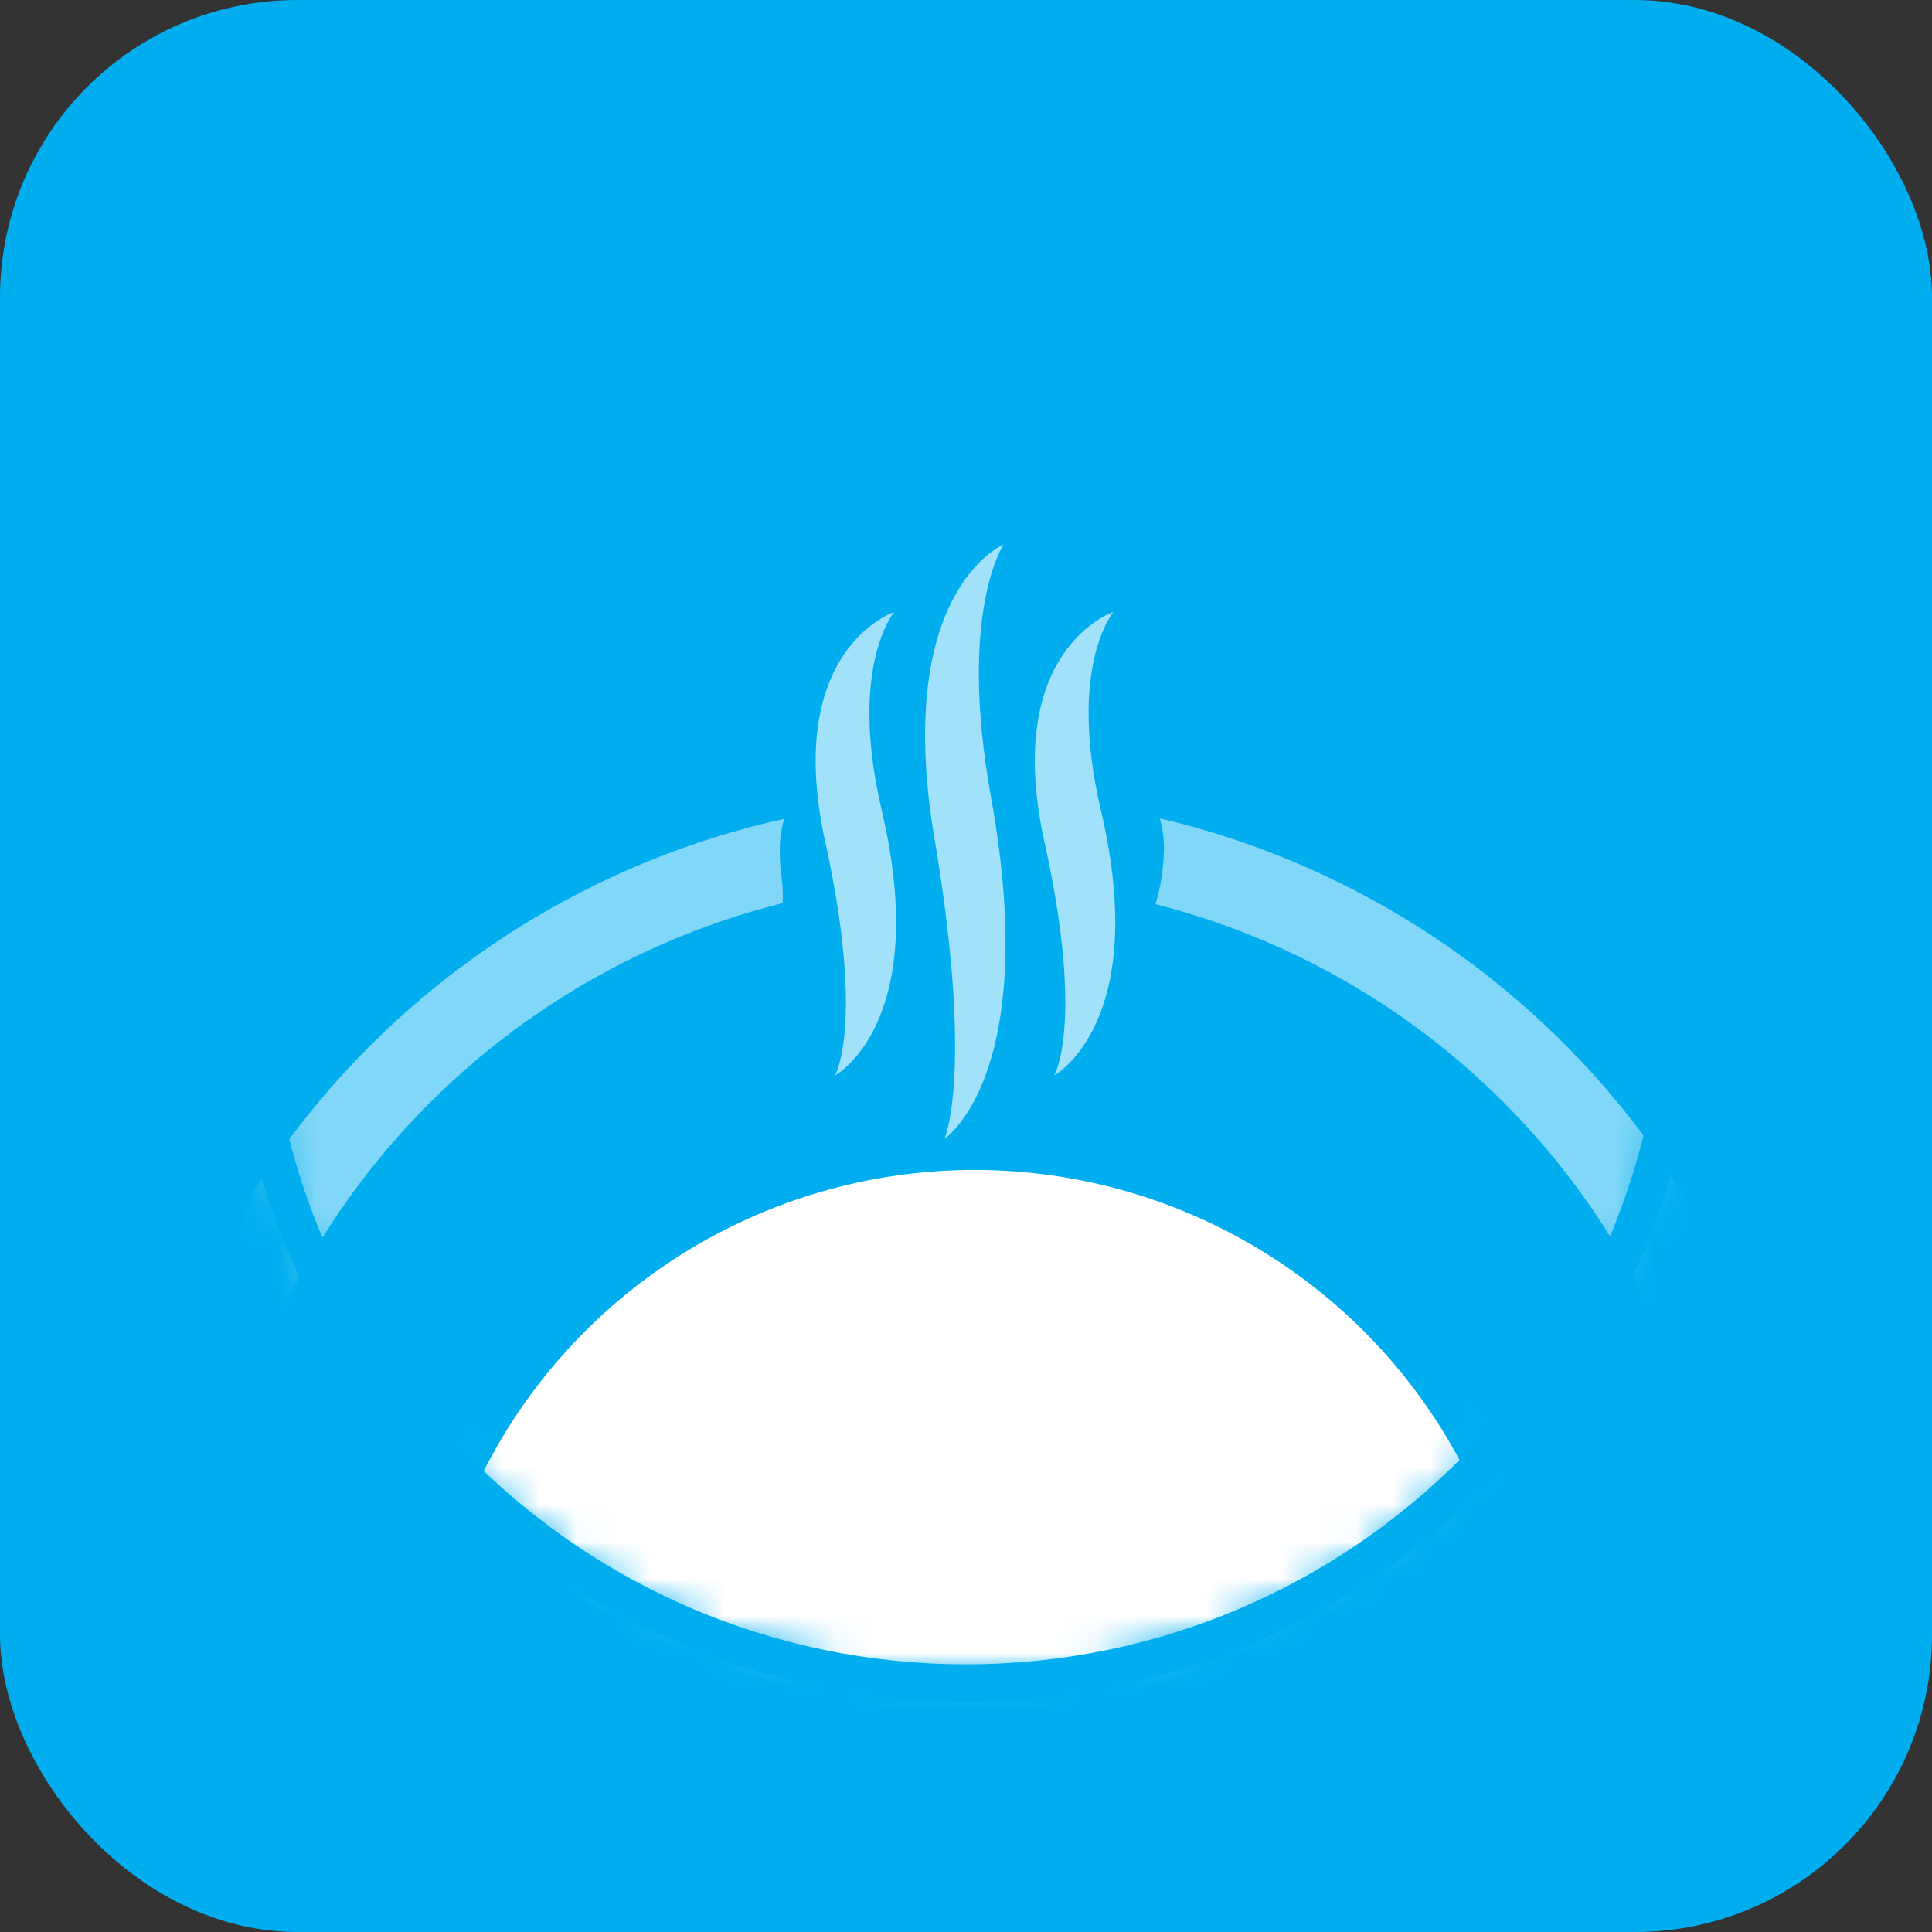
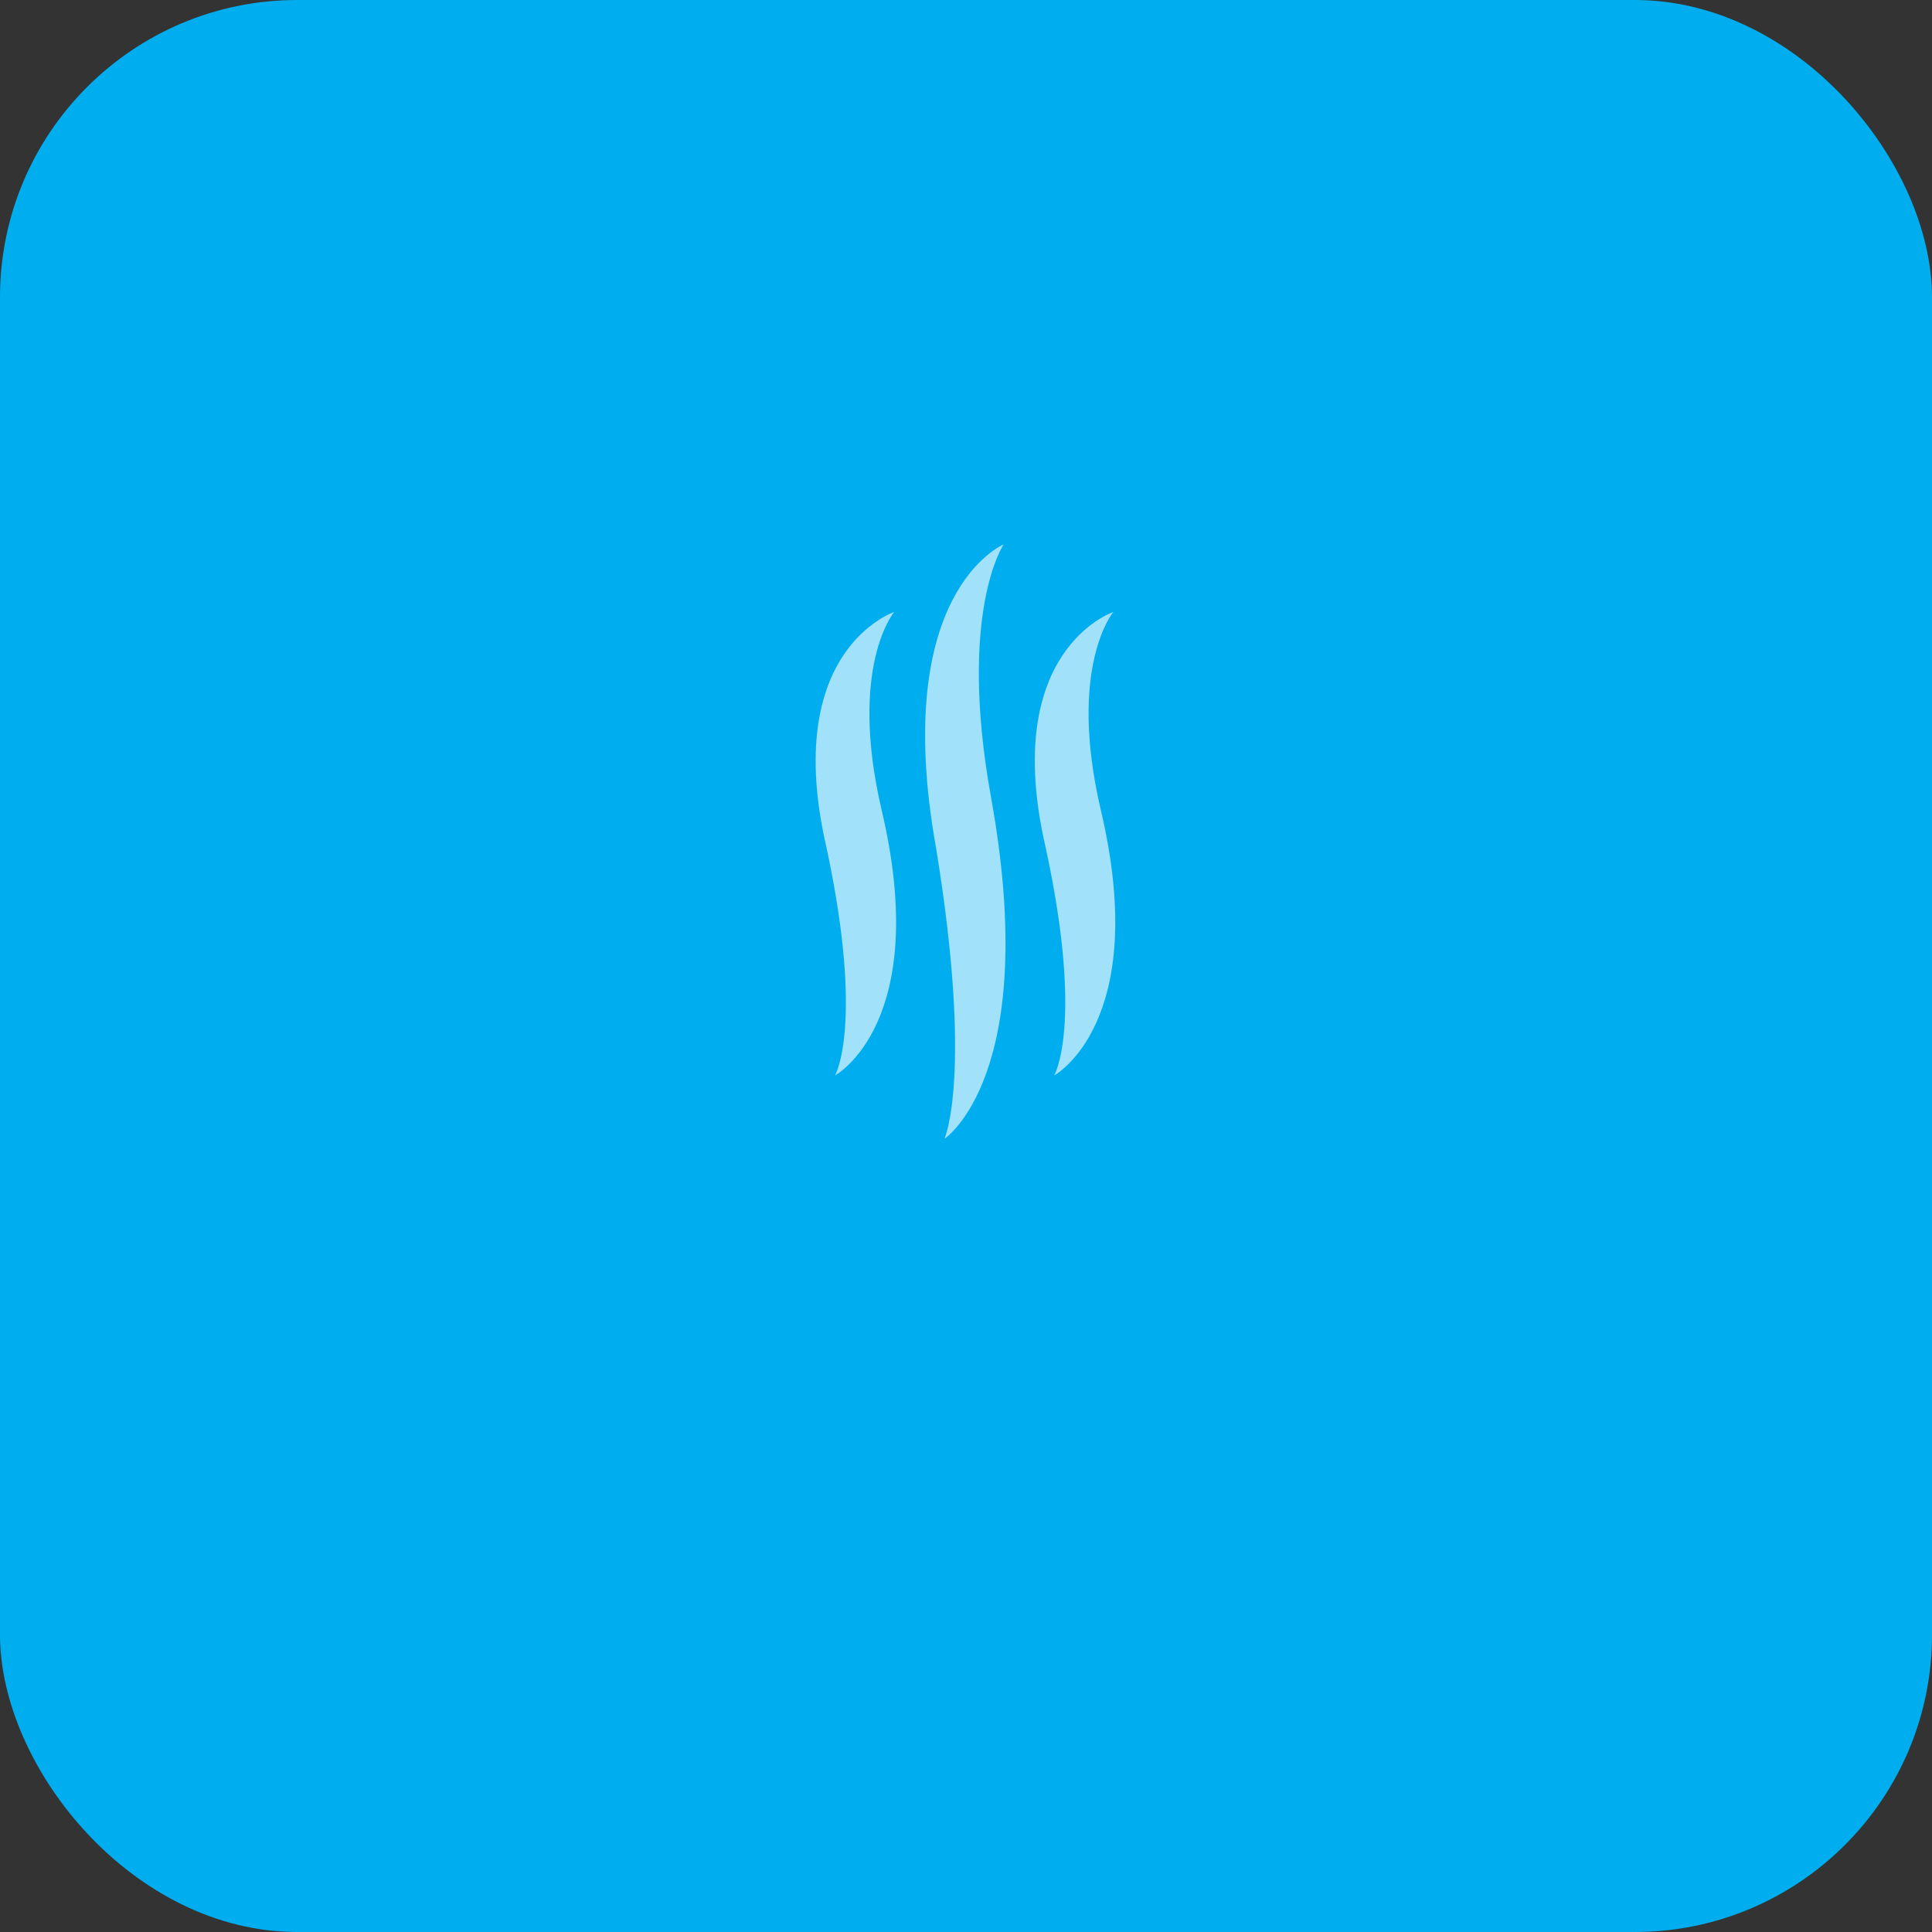
<svg xmlns="http://www.w3.org/2000/svg" width="52" height="52" viewBox="0 0 52 52" fill="none">
  <rect x="0" y="0" width="52" height="52" fill="#333333" stroke="none" />
  <rect width="52" height="52" rx="8" fill="#00AEEF" />
  <g clip-path="url(#clip0_11131_26504)">
    <mask id="mask0_11131_26504" style="mask-type:luminance" maskUnits="userSpaceOnUse" x="6" y="6" width="40" height="40">
      <path d="M25.998 45.295C36.655 45.295 45.294 36.656 45.294 26C45.294 15.343 36.655 6.705 25.998 6.705C15.342 6.705 6.703 15.343 6.703 26C6.703 36.656 15.342 45.295 25.998 45.295Z" fill="white" />
    </mask>
    <g mask="url(#mask0_11131_26504)">
-       <path d="M25.995 45.972C37.025 45.972 45.967 37.03 45.967 26C45.967 14.97 37.025 6.028 25.995 6.028C14.965 6.028 6.023 14.97 6.023 26C6.023 37.03 14.965 45.972 25.995 45.972Z" fill="#00AEEF" />
-     </g>
+       </g>
    <g opacity="0.5">
      <mask id="mask1_11131_26504" style="mask-type:luminance" maskUnits="userSpaceOnUse" x="6" y="6" width="40" height="40">
        <path d="M25.987 45.972C37.018 45.972 45.959 37.03 45.959 26C45.959 14.97 37.018 6.028 25.987 6.028C14.957 6.028 6.016 14.97 6.016 26C6.016 37.03 14.957 45.972 25.987 45.972Z" fill="white" />
      </mask>
      <g mask="url(#mask1_11131_26504)">
        <mask id="mask2_11131_26504" style="mask-type:luminance" maskUnits="userSpaceOnUse" x="6" y="6" width="40" height="40">
          <path d="M25.998 45.295C36.655 45.295 45.294 36.656 45.294 26C45.294 15.343 36.655 6.705 25.998 6.705C15.342 6.705 6.703 15.343 6.703 26C6.703 36.656 15.342 45.295 25.998 45.295Z" fill="white" />
        </mask>
        <g mask="url(#mask2_11131_26504)">
-           <path d="M31.214 22.025C31.3 22.318 31.338 22.622 31.327 22.927C31.312 23.405 31.236 23.878 31.102 24.337C35.486 25.453 39.374 27.999 42.148 31.573C44.923 35.147 46.427 39.544 46.422 44.069H48.748C48.728 38.959 46.987 34.004 43.806 30.005C40.625 26.005 36.189 23.194 31.214 22.025Z" fill="white" />
-         </g>
+           </g>
      </g>
    </g>
    <mask id="mask3_11131_26504" style="mask-type:luminance" maskUnits="userSpaceOnUse" x="6" y="6" width="40" height="40">
-       <path d="M25.991 45.295C36.647 45.295 45.286 36.656 45.286 26C45.286 15.343 36.647 6.705 25.991 6.705C15.334 6.705 6.695 15.343 6.695 26C6.695 36.656 15.334 45.295 25.991 45.295Z" fill="white" />
-     </mask>
+       </mask>
    <g mask="url(#mask3_11131_26504)">
      <mask id="mask4_11131_26504" style="mask-type:luminance" maskUnits="userSpaceOnUse" x="6" y="6" width="40" height="40">
        <path d="M26.006 45.295C36.663 45.295 45.301 36.656 45.301 26C45.301 15.343 36.663 6.705 26.006 6.705C15.35 6.705 6.711 15.343 6.711 26C6.711 36.656 15.35 45.295 26.006 45.295Z" fill="white" />
      </mask>
      <g mask="url(#mask4_11131_26504)">
        <path d="M12.266 40.006C13.583 37.087 15.782 34.655 18.553 33.051C21.325 31.447 24.529 30.751 27.716 31.062C30.903 31.372 33.912 32.674 36.322 34.783C38.731 36.893 40.418 39.704 41.147 42.822C41.876 45.94 41.61 49.208 40.386 52.167C39.162 55.126 37.042 57.627 34.323 59.318" fill="white" />
-         <path d="M12.266 40.006C13.583 37.087 15.782 34.655 18.553 33.051C21.325 31.447 24.529 30.751 27.716 31.062C30.903 31.372 33.912 32.674 36.322 34.783C38.731 36.893 40.418 39.704 41.147 42.822C41.876 45.94 41.61 49.208 40.386 52.167C39.162 55.126 37.042 57.627 34.323 59.318" stroke="#00AEEF" stroke-miterlimit="10" />
      </g>
    </g>
    <path opacity="0.63" d="M25.42 30.651C25.42 30.651 28.027 28.946 26.674 21.461C25.772 16.472 27.013 14.654 27.013 14.654C27.013 14.654 23.954 15.908 25.195 22.829C26.195 28.946 25.42 30.651 25.42 30.651Z" fill="white" />
    <path opacity="0.63" d="M28.373 28.946C28.373 28.946 30.981 27.536 29.628 21.8C28.726 17.938 29.966 16.472 29.966 16.472C29.966 16.472 26.907 17.487 28.148 22.829C29.177 27.593 28.373 28.946 28.373 28.946Z" fill="white" />
    <path opacity="0.63" d="M22.475 28.946C22.475 28.946 25.082 27.536 23.729 21.8C22.827 17.938 24.067 16.472 24.067 16.472C24.067 16.472 21.009 17.487 22.249 22.829C23.264 27.593 22.475 28.946 22.475 28.946Z" fill="white" />
    <mask id="mask5_11131_26504" style="mask-type:luminance" maskUnits="userSpaceOnUse" x="6" y="6" width="40" height="40">
-       <path d="M25.998 45.295C36.655 45.295 45.294 36.656 45.294 26C45.294 15.343 36.655 6.705 25.998 6.705C15.342 6.705 6.703 15.343 6.703 26C6.703 36.656 15.342 45.295 25.998 45.295Z" fill="white" />
-     </mask>
+       </mask>
    <g mask="url(#mask5_11131_26504)">
      <path opacity="0.5" d="M20.992 23.054C20.974 22.712 21.012 22.369 21.104 22.039C16.063 23.157 11.553 25.956 8.315 29.978C5.077 34 3.304 39.004 3.289 44.168H5.558C5.56 39.603 7.086 35.17 9.895 31.572C12.704 27.974 16.634 25.417 21.062 24.308C21.104 23.843 20.992 23.505 20.992 23.054Z" fill="white" />
    </g>
    <path d="M25.998 45.295C36.655 45.295 45.294 36.656 45.294 26C45.294 15.343 36.655 6.705 25.998 6.705C15.342 6.705 6.703 15.343 6.703 26C6.703 36.656 15.342 45.295 25.998 45.295Z" stroke="#00AEEF" stroke-miterlimit="10" />
  </g>
  <defs>
    <clipPath id="clip0_11131_26504">
      <rect width="40" height="40" fill="white" transform="translate(6 6)" />
    </clipPath>
  </defs>
</svg>